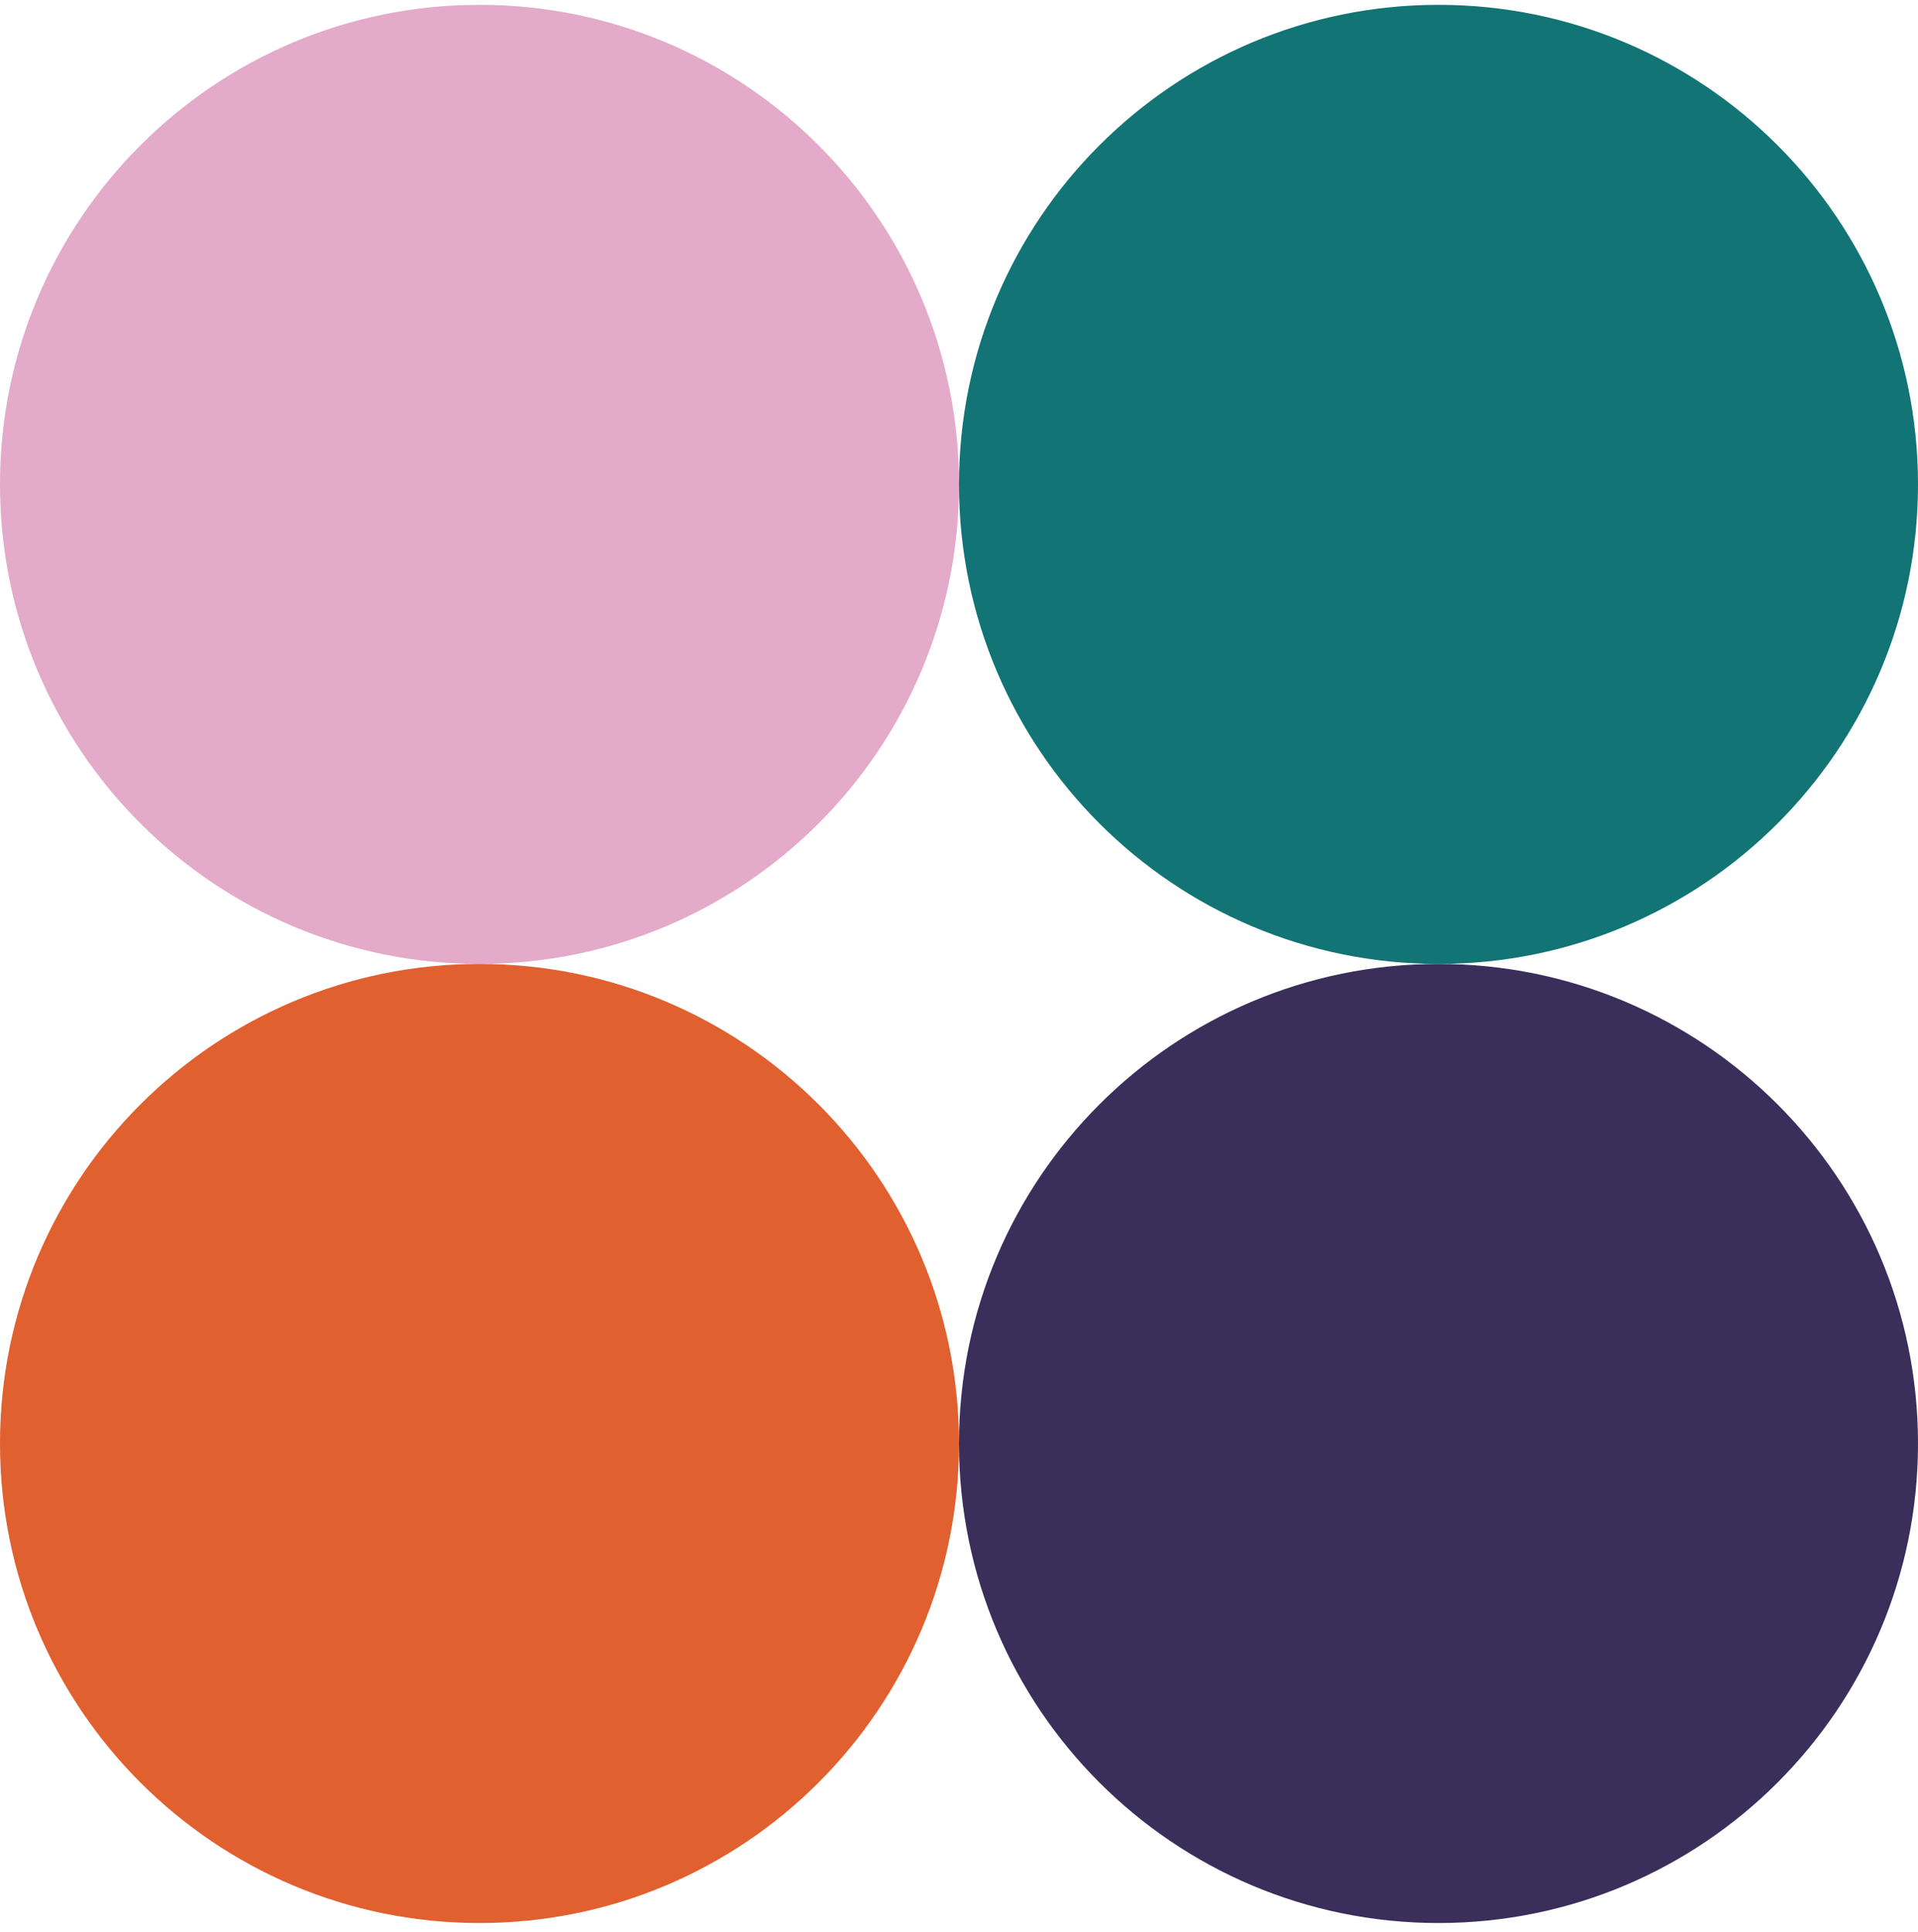
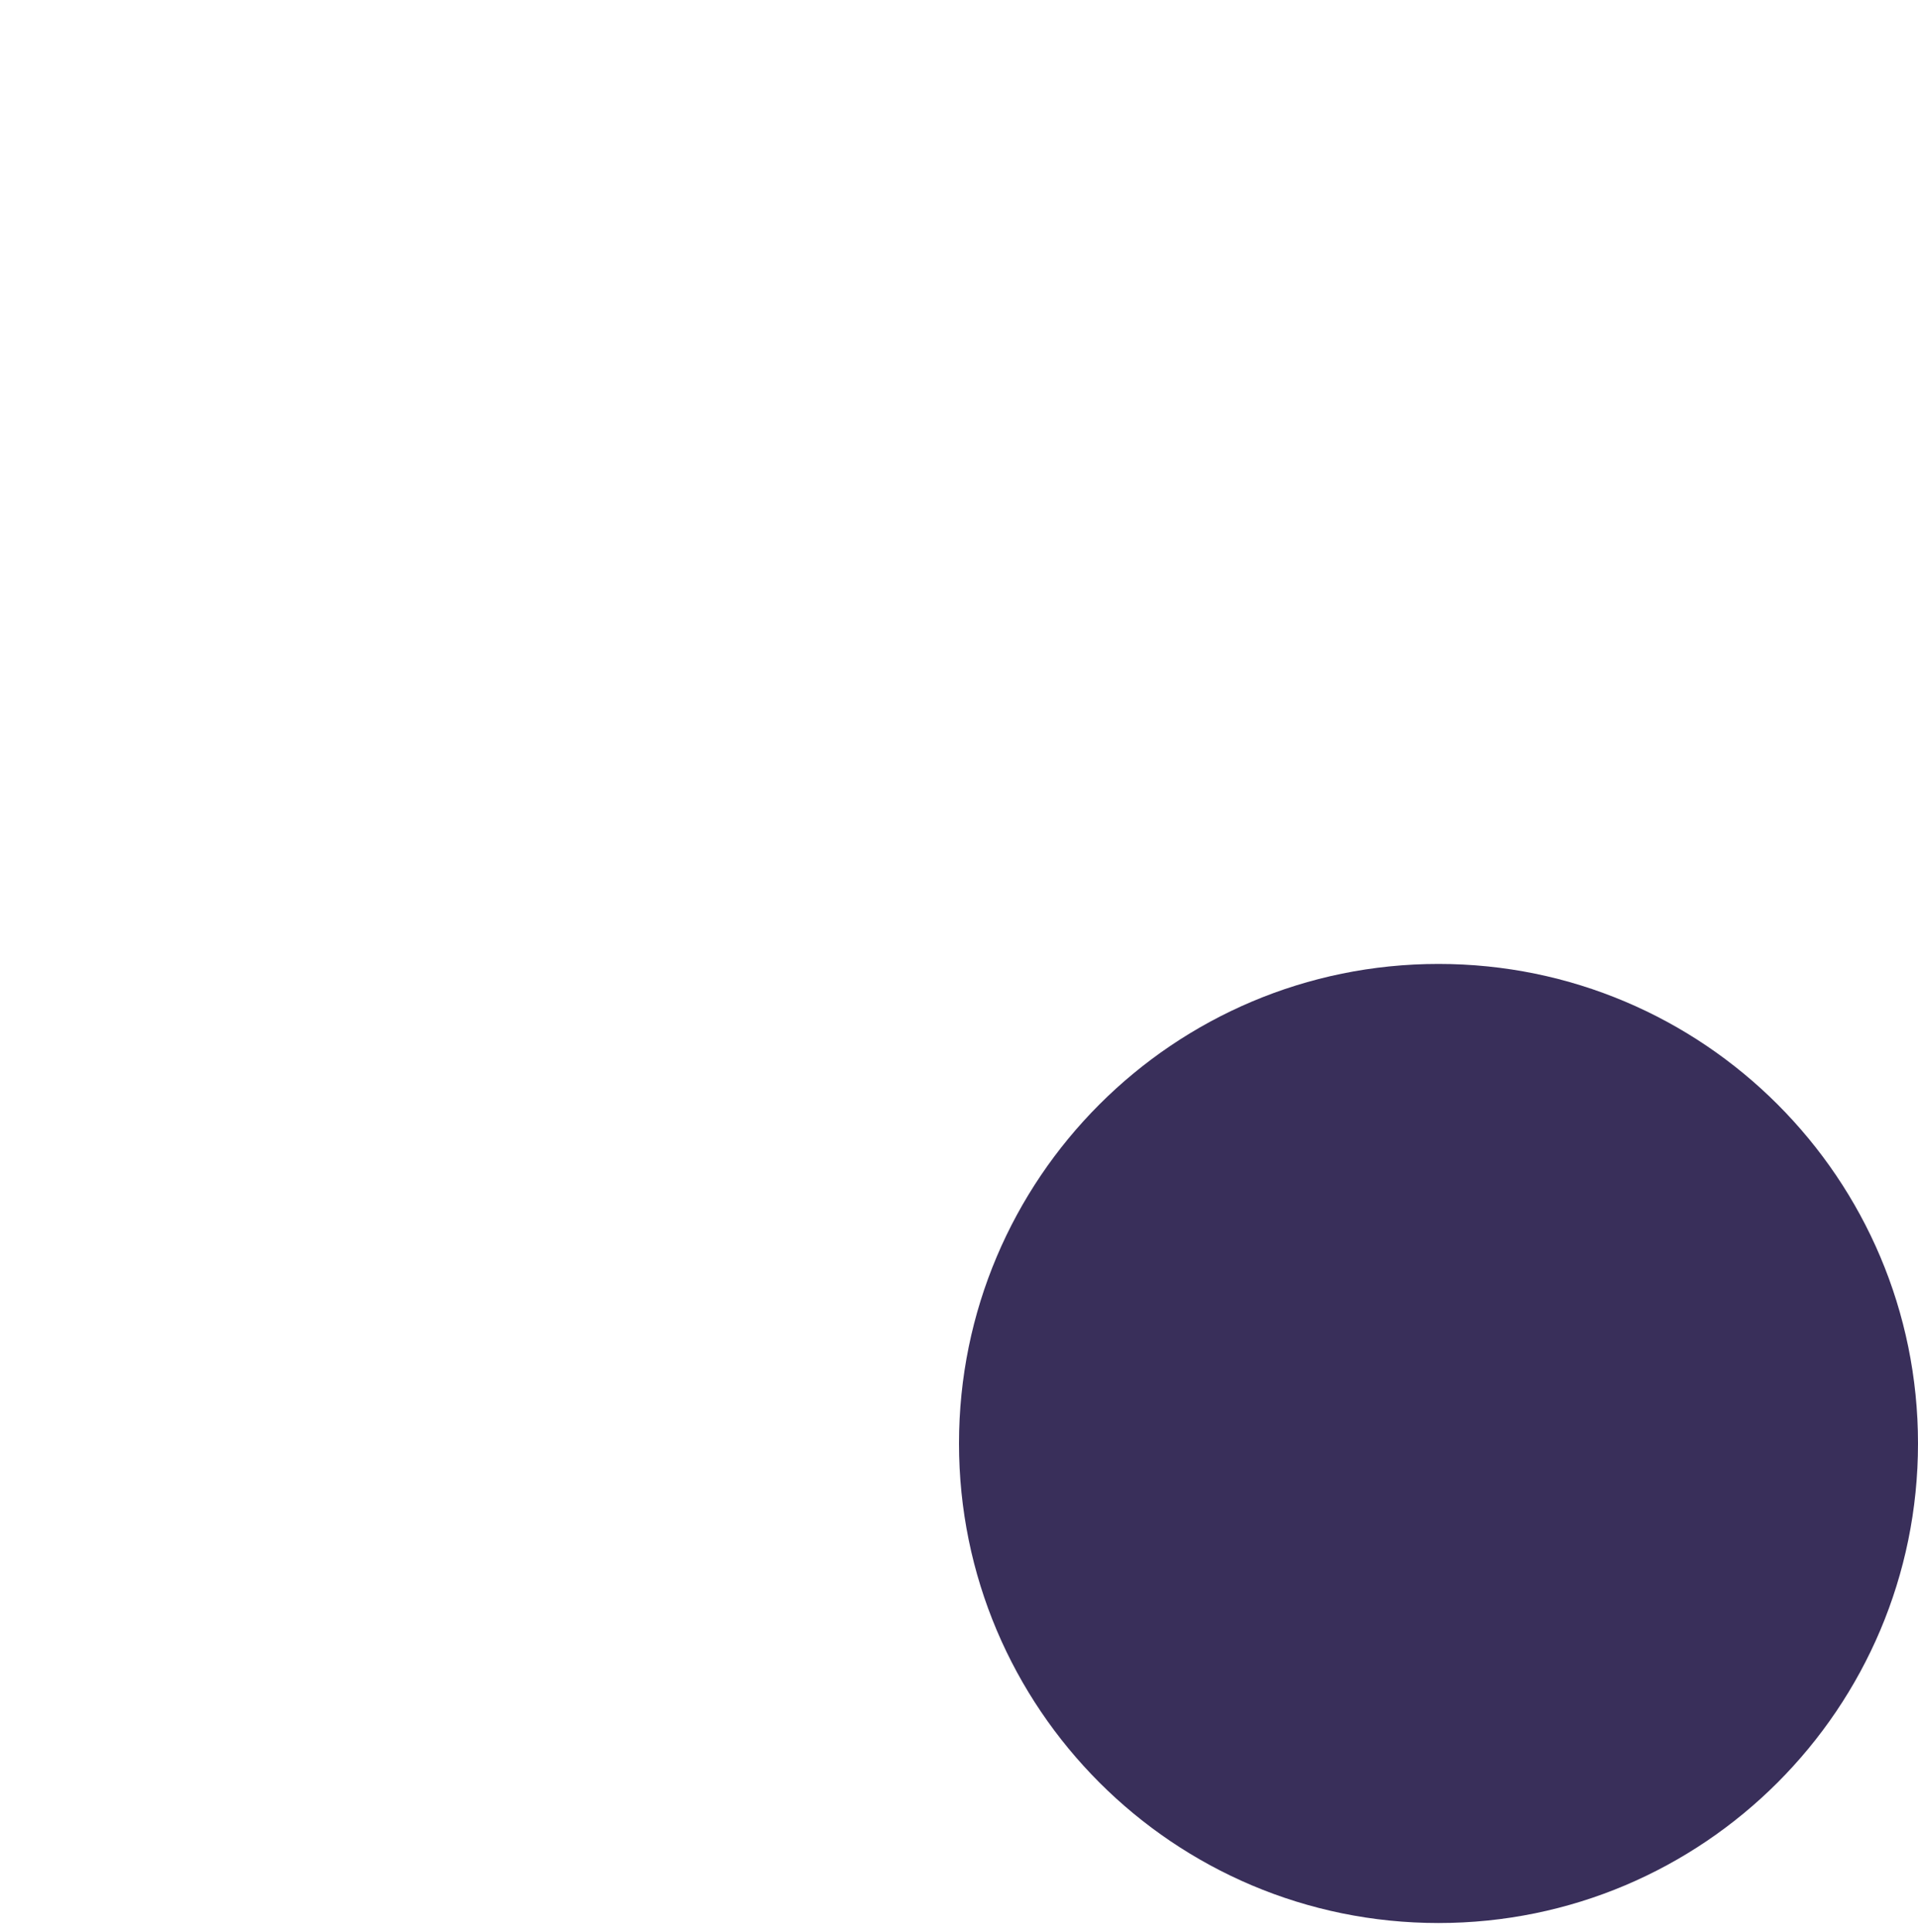
<svg xmlns="http://www.w3.org/2000/svg" width="136" height="137" viewBox="0 0 136 137" fill="none">
-   <path d="M34 68.343C52.778 68.343 68 53.12 68 34.343C68 15.565 52.778 0.343 34 0.343C15.222 0.343 0 15.565 0 34.343C0 53.12 15.222 68.343 34 68.343Z" fill="#E3AACA" />
-   <path d="M102 68.343C120.778 68.343 136 53.12 136 34.343C136 15.565 120.778 0.343 102 0.343C83.222 0.343 68 15.565 68 34.343C68 53.12 83.222 68.343 102 68.343Z" fill="#127475" />
-   <path d="M34 136.343C52.778 136.343 68 121.12 68 102.343C68 83.565 52.778 68.343 34 68.343C15.222 68.343 0 83.565 0 102.343C0 121.12 15.222 136.343 34 136.343Z" fill="#E1602F" />
  <path d="M102 136.343C120.778 136.343 136 121.12 136 102.343C136 83.565 120.778 68.343 102 68.343C83.222 68.343 68 83.565 68 102.343C68 121.12 83.222 136.343 102 136.343Z" fill="#392F5A" />
</svg>